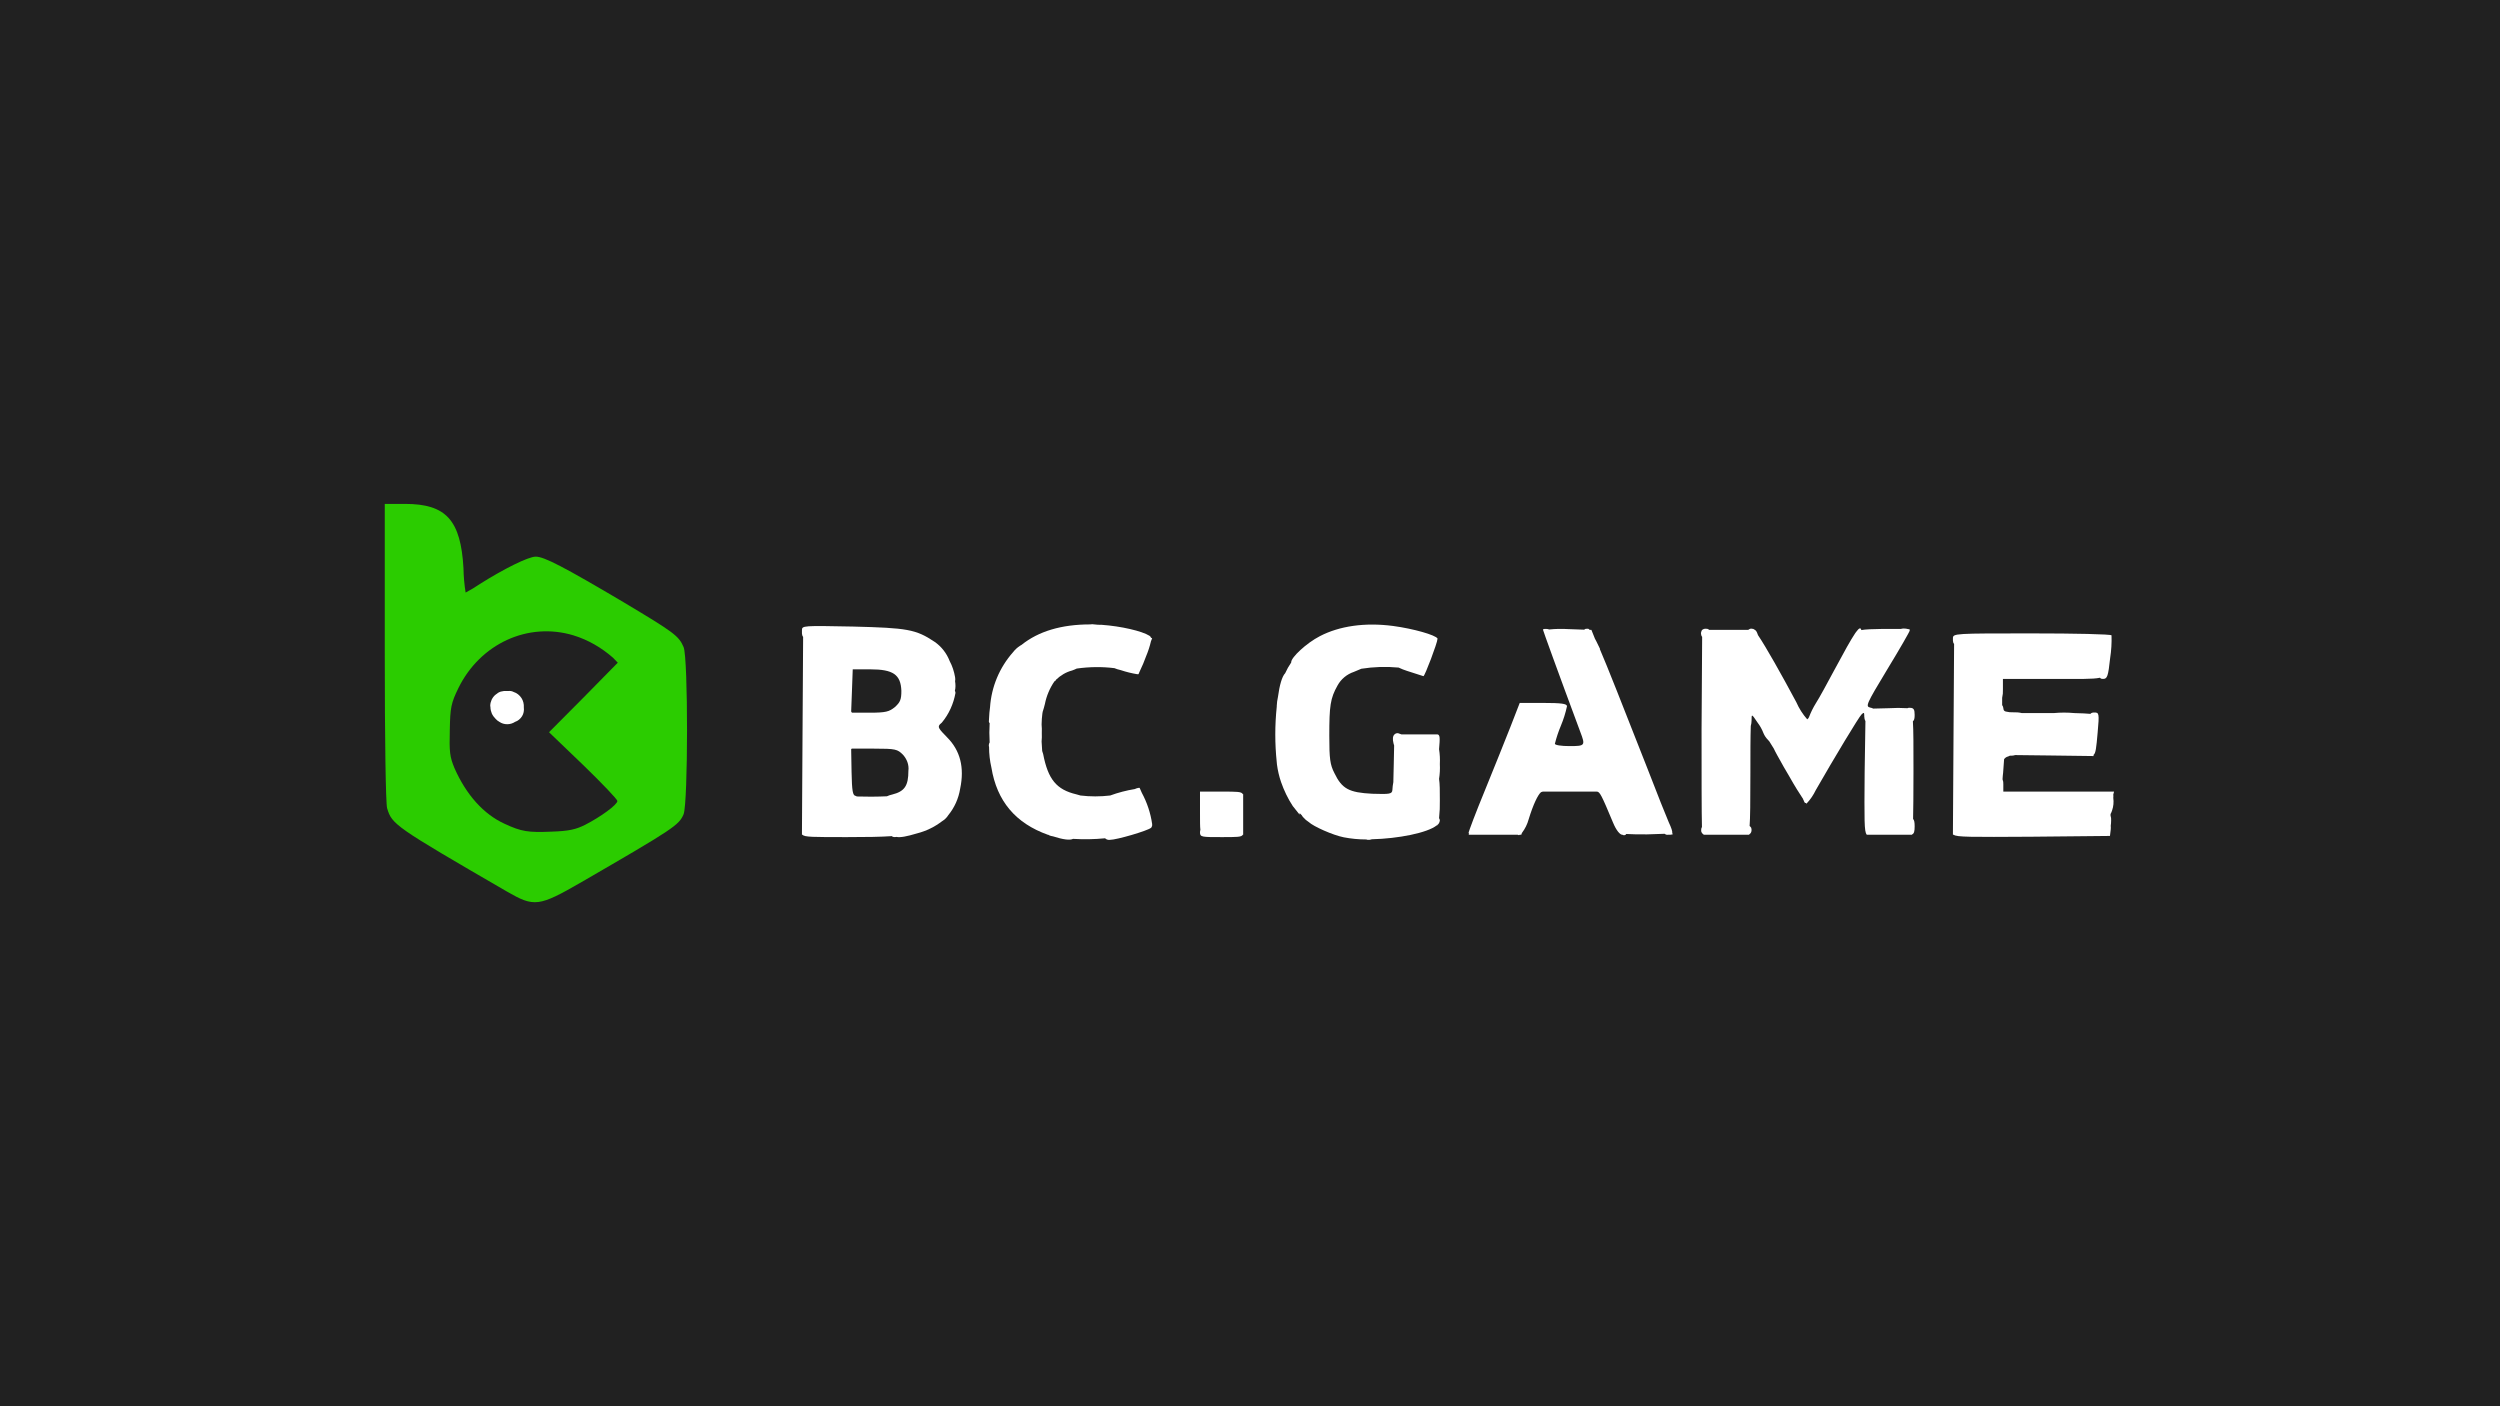
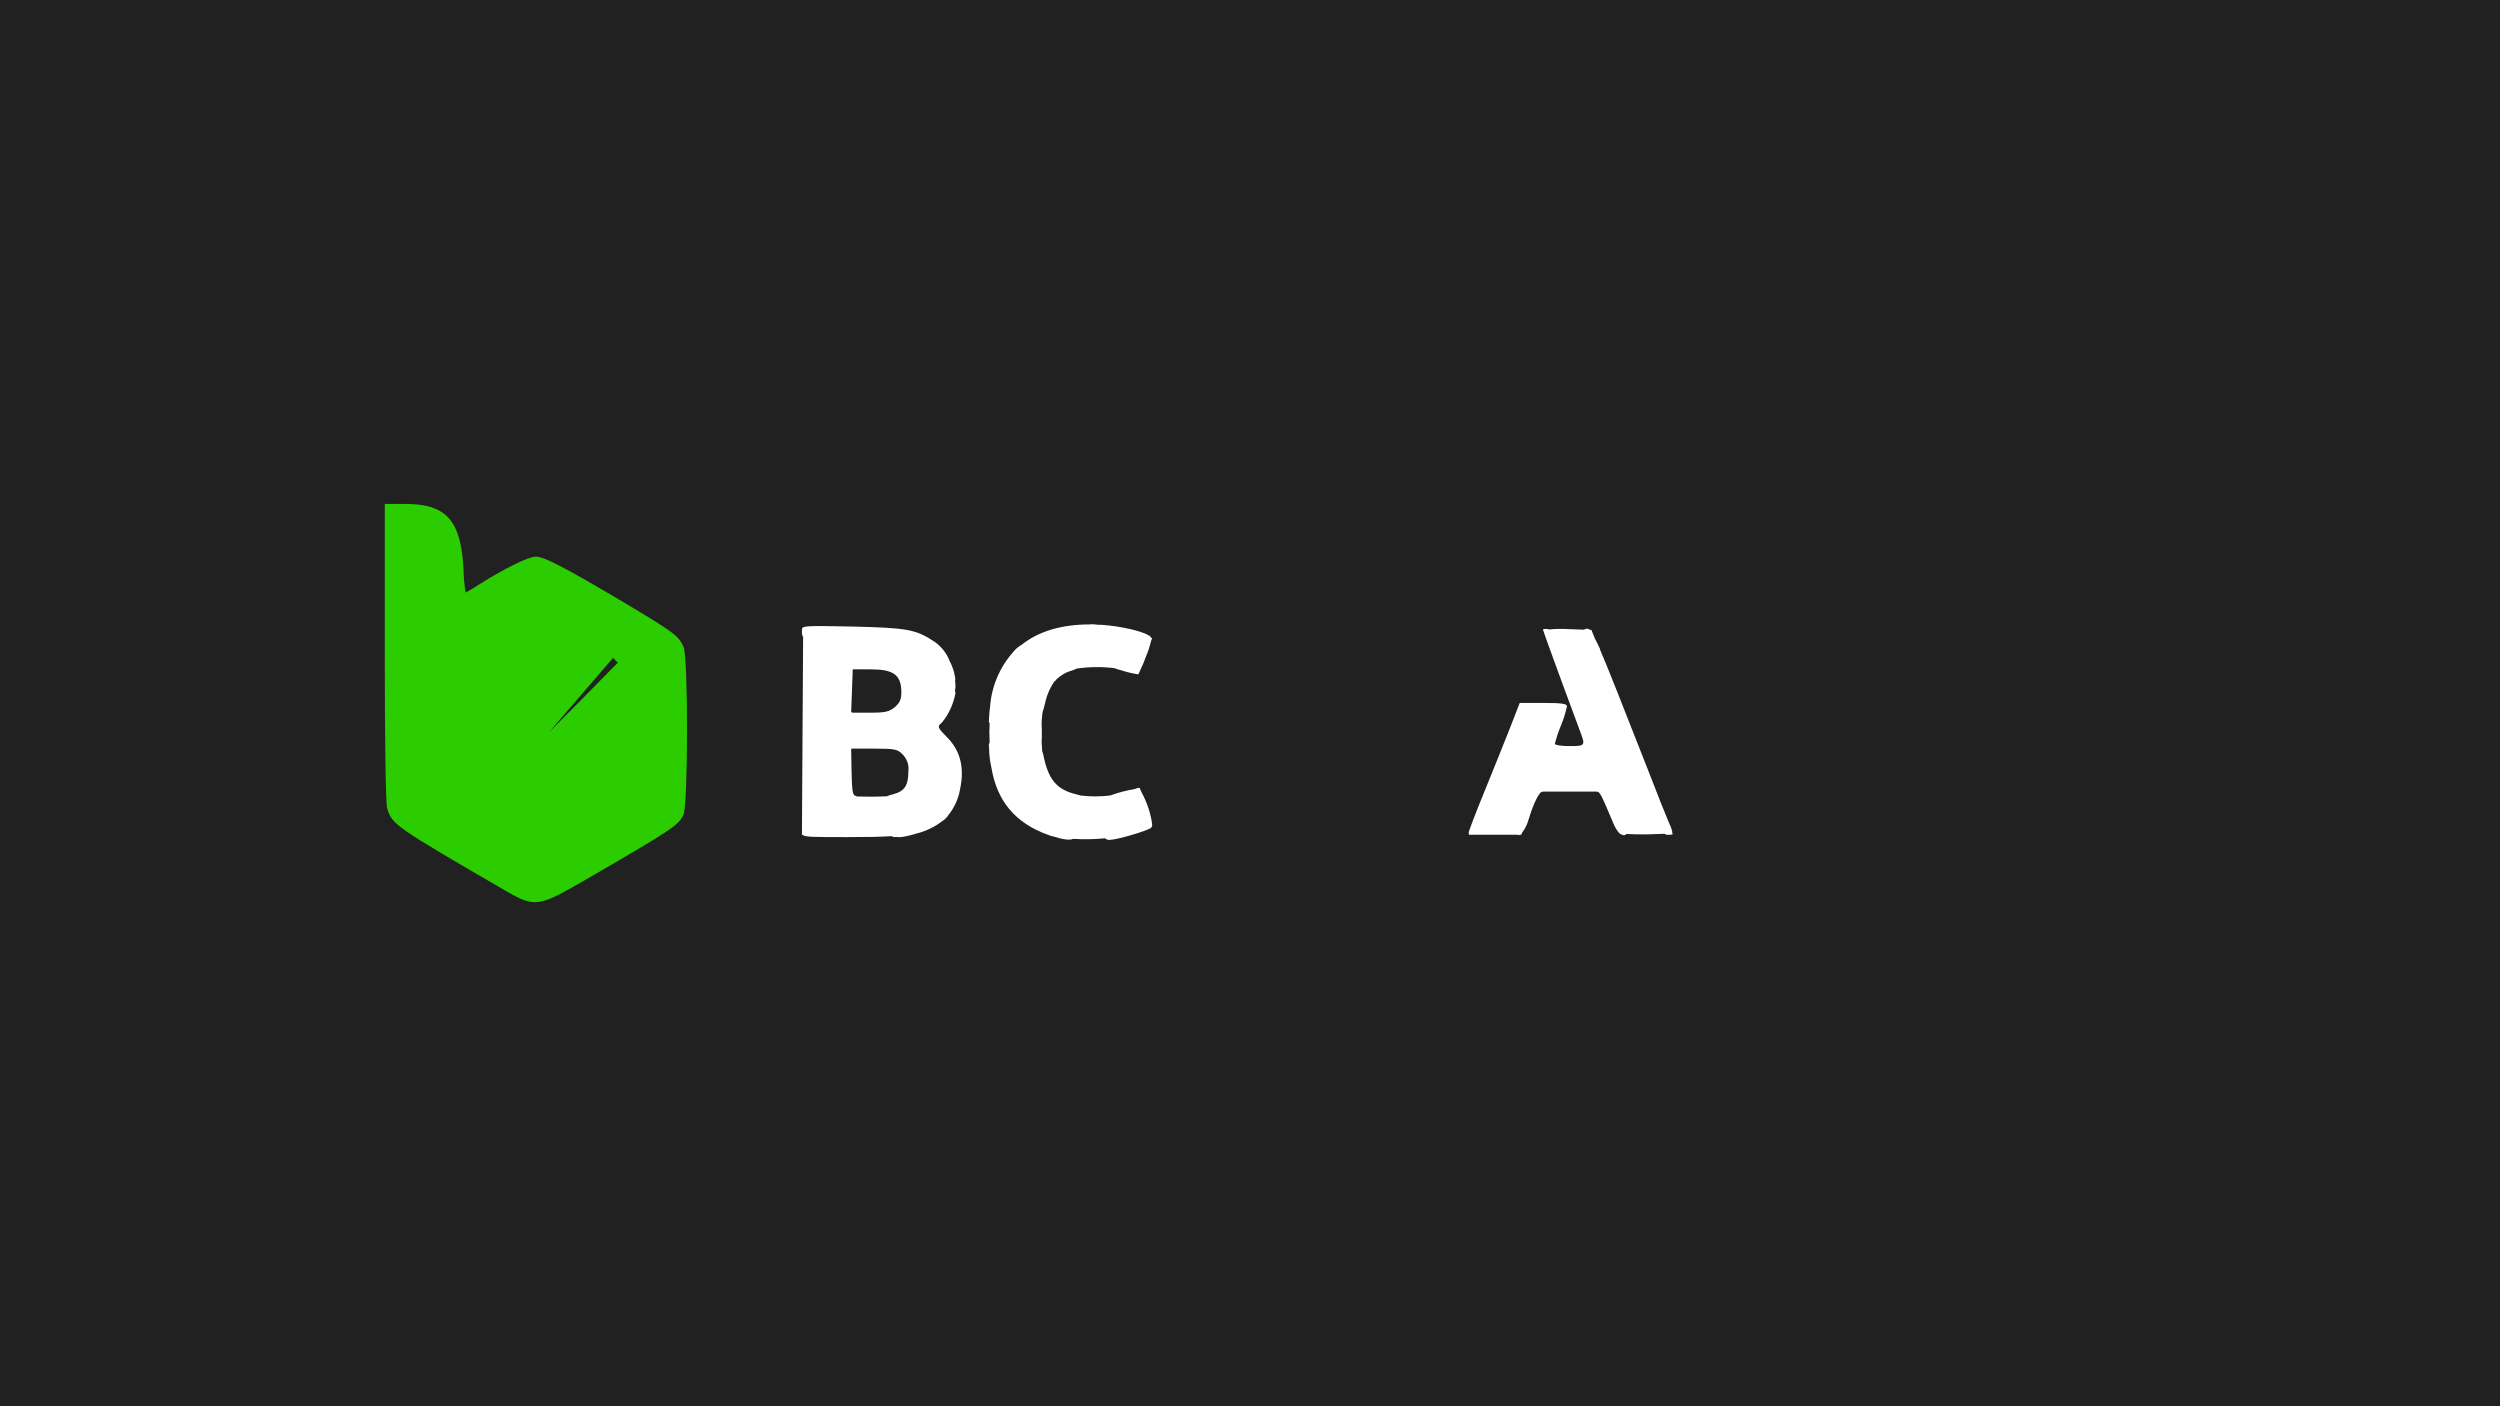
<svg xmlns="http://www.w3.org/2000/svg" version="1.2" viewBox="0 0 1280 720" width="1280" height="720">
  <title>feat-img-betplay-svg</title>
  <style>
		.s0 { fill: #212121 } 
		.s1 { fill: #2bcc00 } 
		.s2 { fill: #ffffff } 
	</style>
  <g id="Layer_1-2">
	</g>
  <g>
    <path class="s0" d="m0 0h1280v720h-1280z" />
-     <path fill-rule="evenodd" class="s1" d="m350 331.3c2.4 5.8 2.3 79.9 0 85.6-2.4 5.6-4.9 7.3-52.2 34.7-22 12.7-24.3 12.9-38.2 4.9-57.8-33.5-58.9-34.4-61.4-42.7-0.7-2.5-1.2-34.4-1.2-79.9v-75.9h10.4c21 0 28.5 8.3 29.9 32.9q0.1 6.3 1.1 12.5 3.8-2 7.3-4.4c12.2-7.7 24.8-14 28.6-14 4.3 0 14.3 5.2 44.9 23.3 25.9 15.5 28.3 17.2 30.8 23zm-68.9 43.6l17.7-17.8 17.5-17.8-2.4-2.5c-5.9-5.2-12.8-9.2-20.3-11.5-23.2-7-47.7 4.2-58.9 27-3.7 7.6-4.2 9.9-4.4 21.3-0.3 11.5 0 13.9 2.4 19.7 6 13.6 14.9 23.6 25.7 28.5 8.6 4 12 4.5 24 4 8.9-0.3 12.4-1.1 17.2-3.5 8-4.1 16.5-10.3 16.5-12.2 0-0.8-7.9-9.1-17.4-18.3z" />
-     <path class="s2" d="m263 354.3c-0.9-0.5-1.8-0.6-2.8-0.5h-0.6c-1.1-0.1-2.1 0-3.2 0.3-1 0.3-1.9 0.9-2.7 1.6-0.9 0.7-1.5 1.6-2 2.6-0.4 0.9-0.7 2-0.7 3.1q0 0.3 0.1 0.6c0 1.2 0.3 2.3 0.7 3.3 0.5 1.1 1.2 2 2 2.8 0.5 0.6 1.2 1.1 1.9 1.5 1.2 0.8 2.5 1.2 4 1.2 1.4 0 2.8-0.4 4-1.2 1.5-0.5 2.7-1.5 3.6-2.9 0.8-1.3 1.1-2.9 0.9-4.5 0.1-1.7-0.3-3.4-1.2-4.8-1-1.5-2.4-2.6-4-3.1z" />
+     <path fill-rule="evenodd" class="s1" d="m350 331.3c2.4 5.8 2.3 79.9 0 85.6-2.4 5.6-4.9 7.3-52.2 34.7-22 12.7-24.3 12.9-38.2 4.9-57.8-33.5-58.9-34.4-61.4-42.7-0.7-2.5-1.2-34.4-1.2-79.9v-75.9h10.4c21 0 28.5 8.3 29.9 32.9q0.1 6.3 1.1 12.5 3.8-2 7.3-4.4c12.2-7.7 24.8-14 28.6-14 4.3 0 14.3 5.2 44.9 23.3 25.9 15.5 28.3 17.2 30.8 23zm-68.9 43.6l17.7-17.8 17.5-17.8-2.4-2.5z" />
    <path fill-rule="evenodd" class="s2" d="m484.9 377.5c6.7 6.7 9 15.4 6.7 26.3-0.8 5-2.9 9.7-6.1 13.6-0.8 1.3-1.9 2.3-3.2 3.1-3.8 2.9-8.1 5-12.8 6.2-5.3 1.6-8.6 2.2-10.5 1.8q-1.7 0.3-2.4-0.4c-5.8 0.4-13.1 0.5-22.9 0.5-17.6 0-21.8 0-22.8-1.2h-0.3v-1.3l0.3-51.1 0.3-48.9c-0.4-0.5-0.6-1.2-0.6-1.8q0-0.4 0-0.7 0-0.4 0-0.9c0-2.4 0.4-2.4 26.2-1.9 27.8 0.7 32.1 1.4 41.7 7.8 3.5 2.4 6.2 5.9 7.7 9.8 1.4 2.6 2.3 5.4 2.8 8.3q0.2 1.1 0 2.1 0.2 1.2 0.2 2.5 0 1.2-0.3 2.4 0.3 0.5 0.3 1.1c-1 5.6-3.4 10.9-7 15.2l-0.8 0.7-0.2 0.2c-1.2 1.4-0.5 2.3 3.7 6.6zm-38.8 30.4c2.8 0 5.5-0.1 8-0.2q1.3-0.6 2.7-0.9c6.4-1.6 8.3-4.5 8.3-12.2 0.2-1.4 0-3-0.5-4.4-0.5-1.4-1.3-2.7-2.3-3.8-2.8-2.8-3.8-3.1-14.7-3.1h-11.5l-0.3 0.3 0.2 11.7c0.2 9.8 0.6 12 2.1 12.2 0.3 0.1 0.5 0.3 0.7 0.3zm-0.5-65.2h-9l-0.4 11-0.4 10.6q0.2 0.3 0.4 0.6h9.1c8.2 0 10-0.5 12.9-2.9 2.8-2.5 3.3-4 3.3-8.3-0.3-8.3-4.2-11-15.9-11z" />
    <path class="s2" d="m854.4 421c-1-2.2-6-14.8-11.1-28-13.1-33.3-20.1-51.2-24.2-60.7q0.1 0 0.1-0.1 0-0.1-0.1-0.2c-0.7-1.4-1.3-2.6-1.8-3.7l-0.7-1.3-1.8-4.5h-0.9q-0.2-0.3-0.5-0.5-0.3-0.1-0.7-0.1c-0.8 0-1.3 0.1-1.5 0.5l-8.3-0.3q-4.9-0.3-9.8 0.2-0.3-0.2-0.5-0.2c-1.4-0.2-2.6-0.1-2.6 0.3 0 0.3 7.3 20.6 19.1 52.3 2.7 7.1 2.5 7.3-5.6 7.3-4.1 0-7.4-0.5-7.4-1.2q1.2-4.8 3.1-9.3 2-4.8 3.1-9.9v-0.1c-0.2-1.2-2.9-1.6-12.2-1.6h-12l-4.7 12.1c-2.6 6.5-8.4 21.2-13.1 32.6-4.7 11.4-8.4 21.2-8.4 21.9q0.1 0.1 0.1 0.2 0.1 0.1 0.2 0.2l-0.3 0.5h25.2q0.3 0.2 0.5 0.2 0.3 0 0.5-0.2h0.8l0.3-0.9c1.6-2.1 2.8-4.5 3.5-7.1 2.3-7.5 4.7-12.5 6.3-13.8q0.4-0.1 0.9-0.3h27.6c1.6 0 2.4 1.6 8.3 15.7 1.7 4.2 3.7 6.5 4.9 6.4q0.3 0.2 0.5 0.2 0.3 0.1 0.6 0 0.2 0 0.5-0.2 0.2-0.1 0.3-0.4c2.7 0.2 6.5 0.2 10.7 0.2l9-0.3c0.5 0.4 1.1 0.6 1.6 0.5q1.3 0.1 2.5-0.2c0 0 0-0.3-0.2-0.7 0.1-0.9-0.4-2.5-1.8-5.5z" />
-     <path class="s2" d="m980.3 366c0-2.8-0.5-3.6-2.5-3.6q-0.6-0.1-1.2 0.2-4.7-0.3-9.5 0l-8 0.2q-0.8-0.4-1.5-0.5c-2.6-0.6-2.1-1.7 8.7-19.6 6.4-10.5 11.5-19.4 11.5-19.9 0 0 0-0.2-0.1-0.2q0.1-0.2 0.1-0.3c0 0-0.3-0.2-0.8-0.2q-1.1-0.3-2.3-0.3-0.7 0-1.4 0.2c-2.5 0-5.6 0-9.1 0-5.8 0.1-9.1 0.2-11.2 0.6-0.3-1.4-1.1-1.2-2.7 1q-0.3 0.3-0.5 0.7c-2.1 3.1-5.5 9.2-10.7 18.9-3.3 6.1-7.4 13.8-9.4 16.9q-2.1 3.4-3.5 7.1-0.3 0.7-0.9 1.1c-2.3-2.6-4.2-5.6-5.6-8.8-7.7-14.4-15.6-28.4-19.6-34.3-0.1-0.4-0.3-0.8-0.5-1.3q-0.2-0.5-0.6-1-0.4-0.4-1-0.7-0.2-0.2-0.3-0.2h-0.2q-0.6-0.2-1.3-0.1-0.6 0.2-1.1 0.6h-20q-0.3-0.3-0.8-0.5-0.5-0.1-1-0.1-0.5 0-0.9 0.1-0.5 0.2-0.9 0.5-0.3 0.4-0.4 0.8-0.2 0.5-0.2 1c0 0.6 0.2 1.3 0.6 1.8l-0.3 47.3c0 23.2 0 43.3 0.2 50-0.3 0.5-0.4 1-0.4 1.6 0 0.4 0 0.9 0.3 1.3q0.3 0.6 0.9 0.9v0.2h23.4v-0.2c0.4-0.2 0.7-0.6 0.9-0.9 0.2-0.4 0.3-0.9 0.3-1.3q0-0.6-0.2-1.2-0.3-0.5-0.8-0.9c0.3-4 0.4-11.8 0.4-27.2 0-9.6 0-18.3 0.2-24q0.4-1.4 0.4-2.8c0-3.5 0-3.5 3.1 1.1q1.9 2.5 3 5.4c0.5 1.2 1.3 2.4 2.2 3.3l0.8 0.9 2.3 3.7c0.6 1.4 2.4 4.6 4.6 8.5l0.5 0.9 2.7 4.6c2.8 5 5.5 9.3 7.2 11.8 0 0.2 0 0.3 0.2 0.5 0.5 1.3 0.7 1.7 1.2 1.5 0.2 0.2 0.3 0.4 0.3 0.4 2-2.1 3.6-4.5 4.8-7 9.5-16.6 22.1-37.5 23.4-38.7 1.2-1.2 1.4-1 1.4 0.6 0 0 0 0 0 0.1 0 0.2 0 0.2 0 0.3 0 0.8 0.2 1.7 0.6 2.4l-0.4 26.1c-0.2 25-0.2 30.5 1 31.9v0.2h23.3v-0.2c1-0.4 1.3-1.5 1.3-4.1 0-2.1-0.2-3.2-0.8-3.8 0.1-4.7 0.2-12.3 0.2-24.4 0-13.2 0-21-0.3-25.6 0.7-0.5 0.9-1.5 0.9-3.3z" />
    <path class="s2" d="m533.8 364.8v-0.2q0.7-2.1 1.2-4.2c0.8-4.1 2.5-8.1 4.9-11.6q0.3 0 0.5-0.3 0.2-0.2 0.3-0.5c2.3-2.2 5.1-3.9 8.2-4.7q1.4-0.5 2.4-1c6.4-0.9 12.9-1 19.3-0.2q1.4 0.6 3.2 1 4.2 1.4 8.5 2.1c0 0 0 0 0.1 0 0.2 0 0.5 0 0.5 0l0.7-1.6q1.8-3.7 3.2-7.6 1.6-3.8 2.5-7.7l0.6-1.5-0.6-0.3c-0.1-0.4-0.4-0.8-0.8-1-3.8-2.4-14.5-4.9-24.5-5.6-1.3 0-2.5 0-3.7-0.2q-1.1-0.2-2.2 0c-14.6 0-26.4 3.5-35.1 10.5l-0.7 0.4c-1.4 0.9-2.6 2-3.6 3.3-7 7.9-11.1 17.8-11.8 28.2q-0.4 2.8-0.5 5.6-0.1 0.9-0.1 1.8 0 0.2 0.1 0.4 0.1 0.2 0.3 0.3-0.3 4.9 0 9.9-0.3 0.5-0.4 1.2-0.1 0.6 0.1 1.2 0 5.3 1.2 10.5c2.8 17.2 12.4 28.5 28.9 34.4h0.2q0.6 0.4 1.4 0.6l1 0.2c5.3 1.7 8.7 2.1 10.3 1.3q8.3 0.5 16.4-0.3 0.5 0.5 1.2 0.7 0.6 0.2 1.3 0.1c3.4 0 19.2-4.6 21.1-6.2q0.3-0.4 0.4-0.8 0.1-0.1 0.1-0.3 0-0.1 0-0.2 0-0.3 0-0.6c-0.8-5.6-2.6-11-5.3-16q-0.5-1.3-1.1-2.5c-0.2-0.1-1.2 0-2.5 0.6-4.3 0.7-8.5 1.8-12.6 3.3-5.1 0.6-10.2 0.6-15.2 0q-1-0.3-2.1-0.6c-10.2-2.4-14.5-7.7-17-20.6q-0.2-0.8-0.5-1.6-0.2-2.3-0.3-4.8 0.2-2.2 0.1-4.4 0.1-2.2-0.1-4.4c0-2 0.2-3.8 0.4-5.6z" />
-     <path class="s2" d="m1082 406.8l0.4-1.5h-56.7v-3.7q0.1-1.3-0.4-2.6c0-1 0.2-2.2 0.3-3.4l0.5-6.9c0.5-0.7 1.2-1.2 2.1-1.4q0.4-0.2 0.9-0.4h0.3q1.2 0.1 2.4-0.3l17.2 0.2 22.9 0.3v-0.6c1.1-0.8 1.4-3.4 2.1-11.5 0.9-9.8 0.7-10.2-1.7-10.2-1 0-1.6 0.2-2 0.7-1.8-0.2-4.5-0.3-8.2-0.4q-5.3-0.5-10.6 0h-2.5c-6.1 0-10.5 0-13.8 0q-2.1-0.5-4.3-0.4-2 0.1-4-0.4c-1-0.3-1.1-0.9-1.2-1.8q-0.1-0.8-0.6-1.5v-3.7q0.5-2.1 0.4-4.3v-5.4h26.2c13.1 0 19.8 0.2 23.5-0.6 0.3 0.5 0.8 0.6 1.6 0.6 2.1 0 2.6-1.3 3.6-10.7q0.9-5.8 0.7-11.6c-0.3-0.6-18.7-1-41-1-39.3 0-40.2 0-40.2 2.5q0 0.3 0 0.7 0 0.2 0 0.5c0 0.6 0.2 1.3 0.6 1.7l-0.3 47.1-0.3 49.1v1.5h0.4c1.5 1.2 8.4 1.2 39.9 1l40.1-0.4 0.4-3.3q0.1-0.9 0-1.9 0.2-1.4 0.2-2.7 0.1-1.3-0.3-2.5 0-0.4 0-0.8 0.5-0.9 0.8-1.9c0.7-2 0.9-4.2 0.6-6.4q0.1-0.9 0-1.7z" />
-     <path class="s2" d="m736.8 383.6c0.5-5.9 0.5-7.3-0.8-7.6h-18.5l-1.1-0.4q-0.6-0.3-1.2-0.2-0.7 0.1-1.2 0.6c-0.9 0.8-1.1 2.4-0.5 4.7q0.1 0.5 0.3 1l-0.2 9.8-0.2 8.4c0 0.2 0 0.3 0 0.5q-0.4 2-0.5 4.1c-0.2 2-1.2 2.2-10.3 1.9-11.9-0.6-15.5-2.5-19.4-10.6-2.2-4.3-2.6-7.3-2.6-19 0-15.4 0.5-19.2 4.2-25.8 1.8-3.3 4.8-5.8 8.4-7 1.3-0.6 2.6-1.1 3.8-1.6 6.3-1 12.7-1.2 19.1-0.6q2.1 1 4.3 1.7l8.4 2.7c0.7 0 7.2-17.2 7.2-19.1v-0.2c-1.1-1.8-12.3-5-22.7-6.4-14.4-1.9-27.5 0-37.5 5.2-7 3.6-14.7 10.9-14.7 13.3 0 0 0 0 0 0.2q-1.8 2.6-3.1 5.5c-1.6 1.6-2.9 6.2-3.7 12.2q-0.5 2.2-0.6 4.5 0 0.2 0 0.4c-1 9.5-1 19 0 28.5q0 0.5 0.1 1.1 0.6 4.6 2.1 9c1.5 4.3 3.5 8.5 6 12.3l3.5 4.4v-0.8q0.5 0.6 1.1 1.1 0.3 0.6 0.8 1.1 1.2 1.4 2.8 2.4c2.3 2.2 12.3 6.7 17.9 7.8q5.7 1.1 11.5 1.1l0.8 0.2q1 0.1 2.1-0.3c13.5-0.3 28.5-3.3 33.2-7.1h0.3v-0.2q0.6-0.4 0.9-1 0.3-0.6 0.4-1.3c0-0.5-0.2-0.9-0.4-1.2q0.5-4.6 0.4-9.2c0-4.9 0-8.3-0.4-10.9q0.6-3.8 0.4-7.6 0.2-3.8-0.4-7.6z" />
-     <path class="s2" d="m625.5 405.3h-11.1v11.1c0 4.3 0 6.9 0.2 8.5q-0.2 0.6-0.2 1.3c0 2.4 0.9 2.4 11.1 2.4 7.9 0 10.2 0 10.8-1.2h0.2v-20.8h-0.2c-0.6-1.3-2.9-1.3-10.8-1.3z" />
    <g>
		</g>
  </g>
</svg>